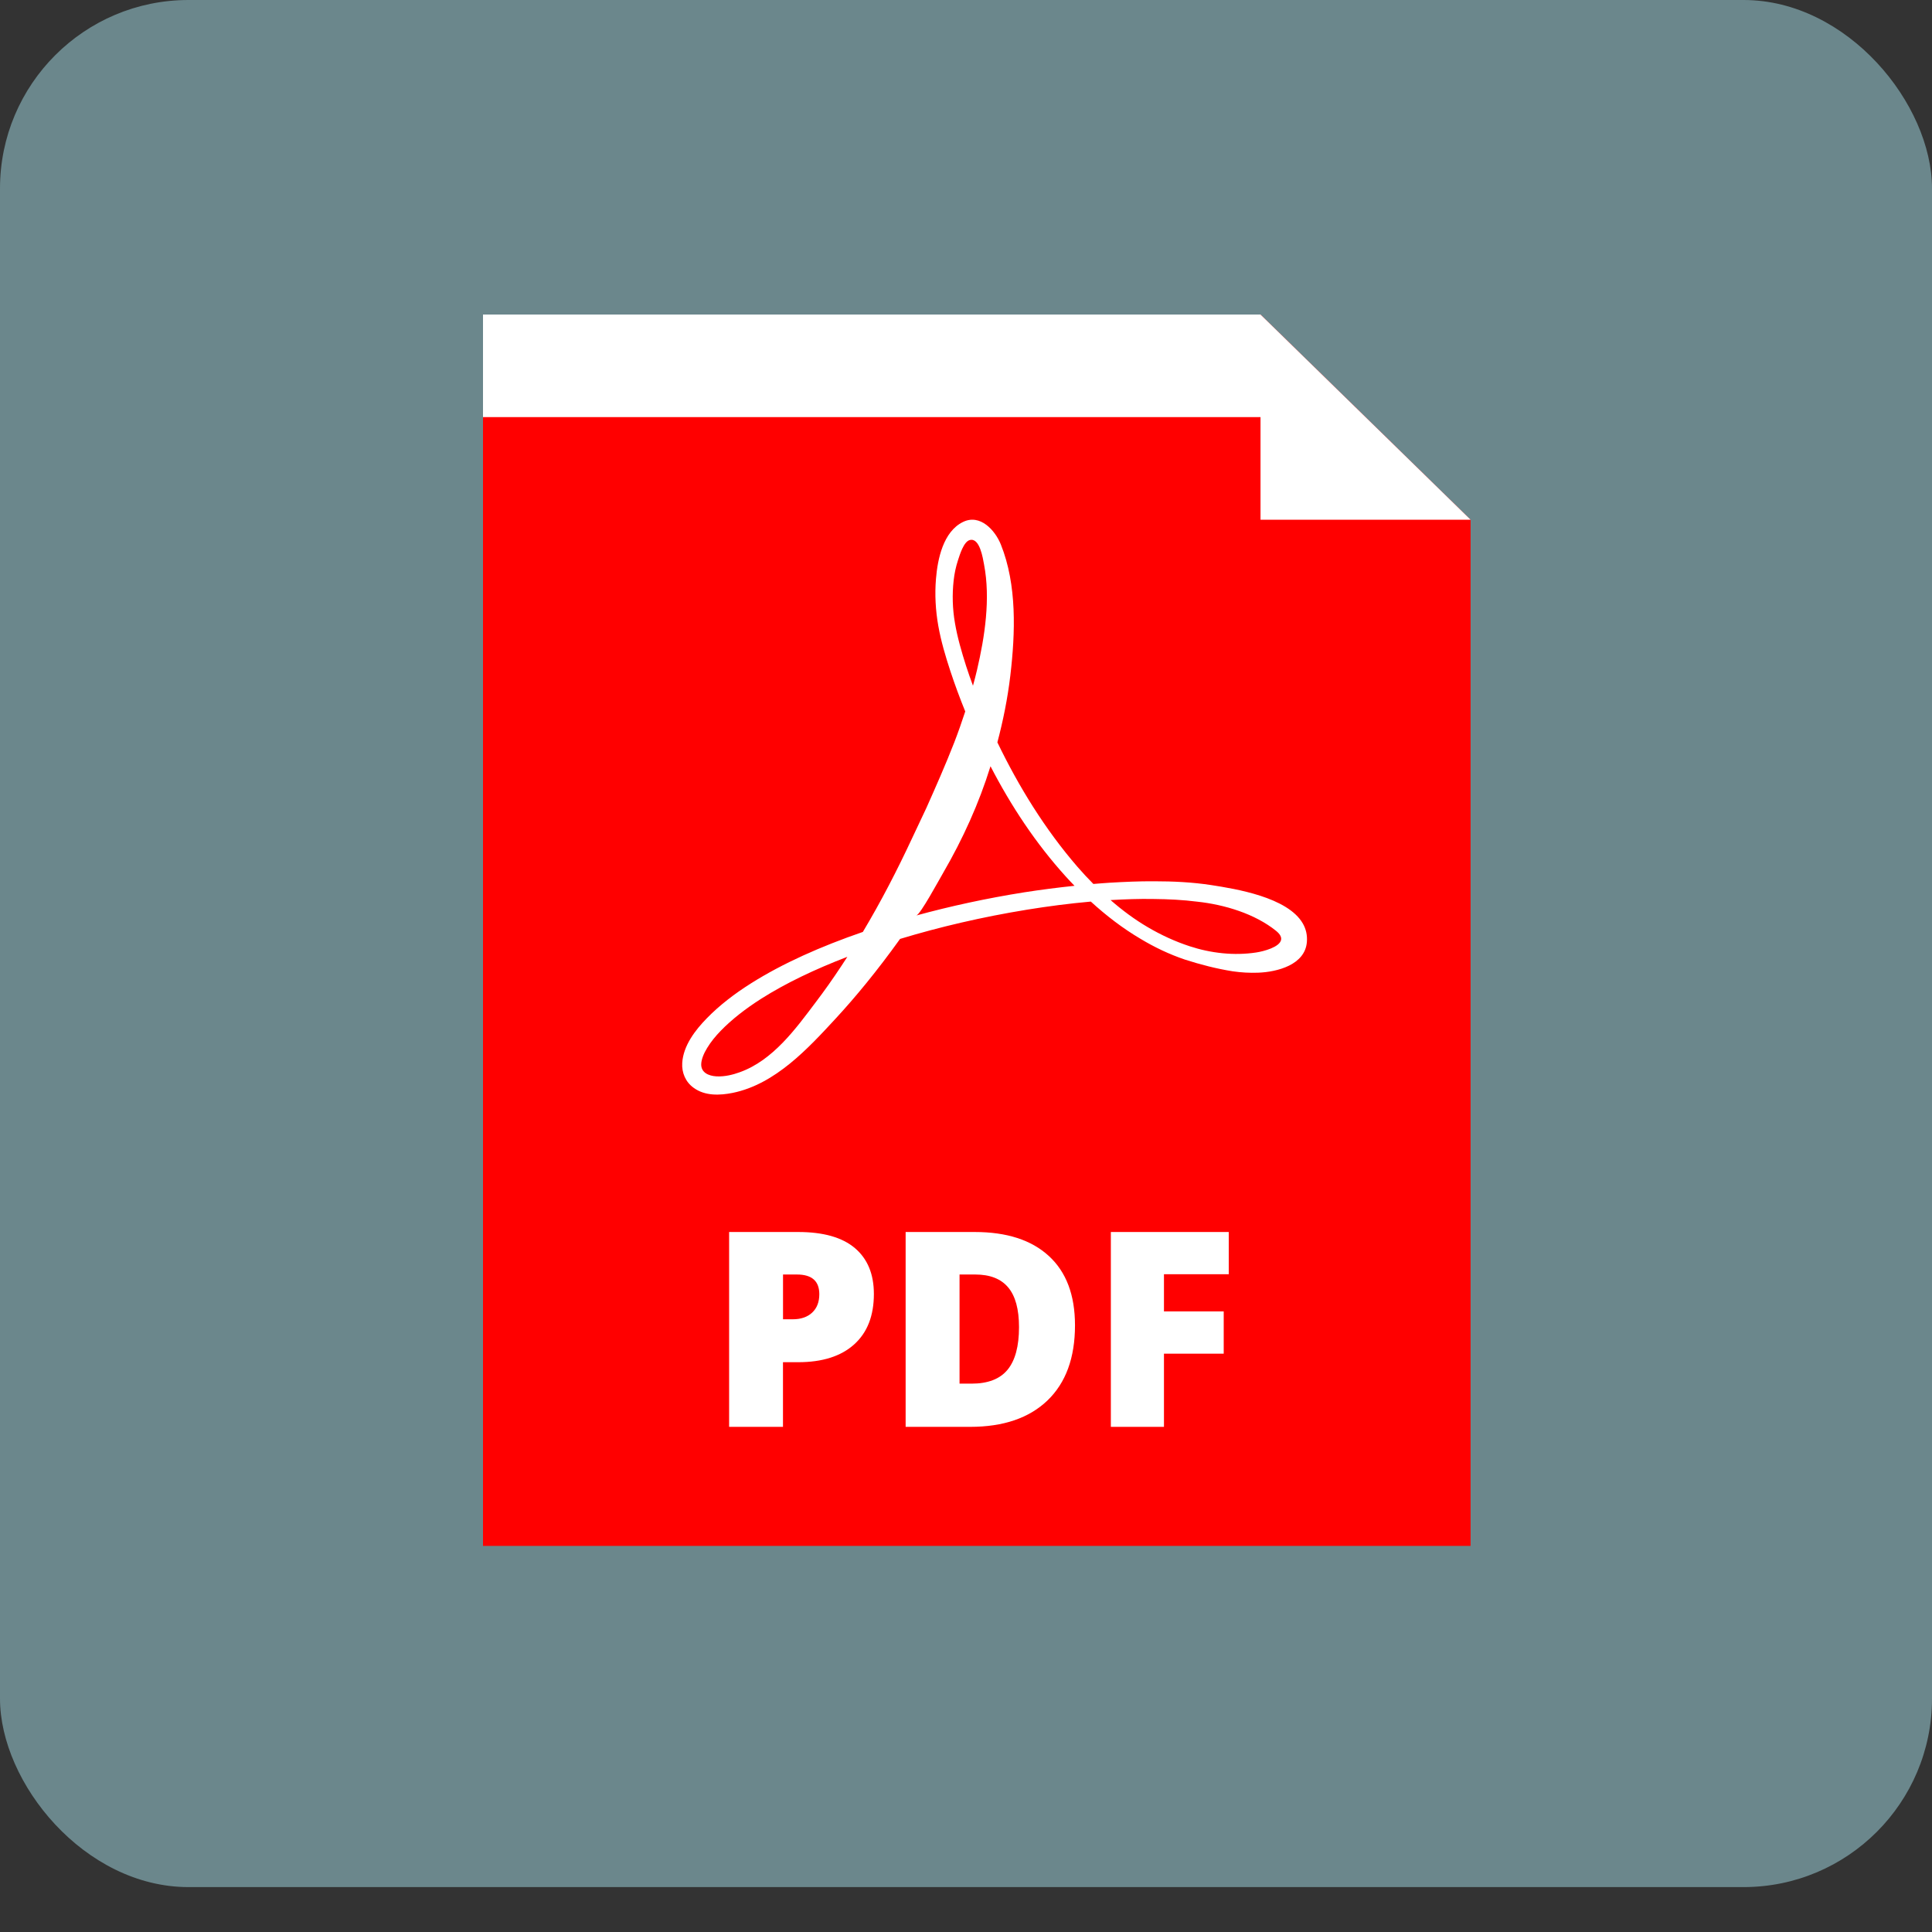
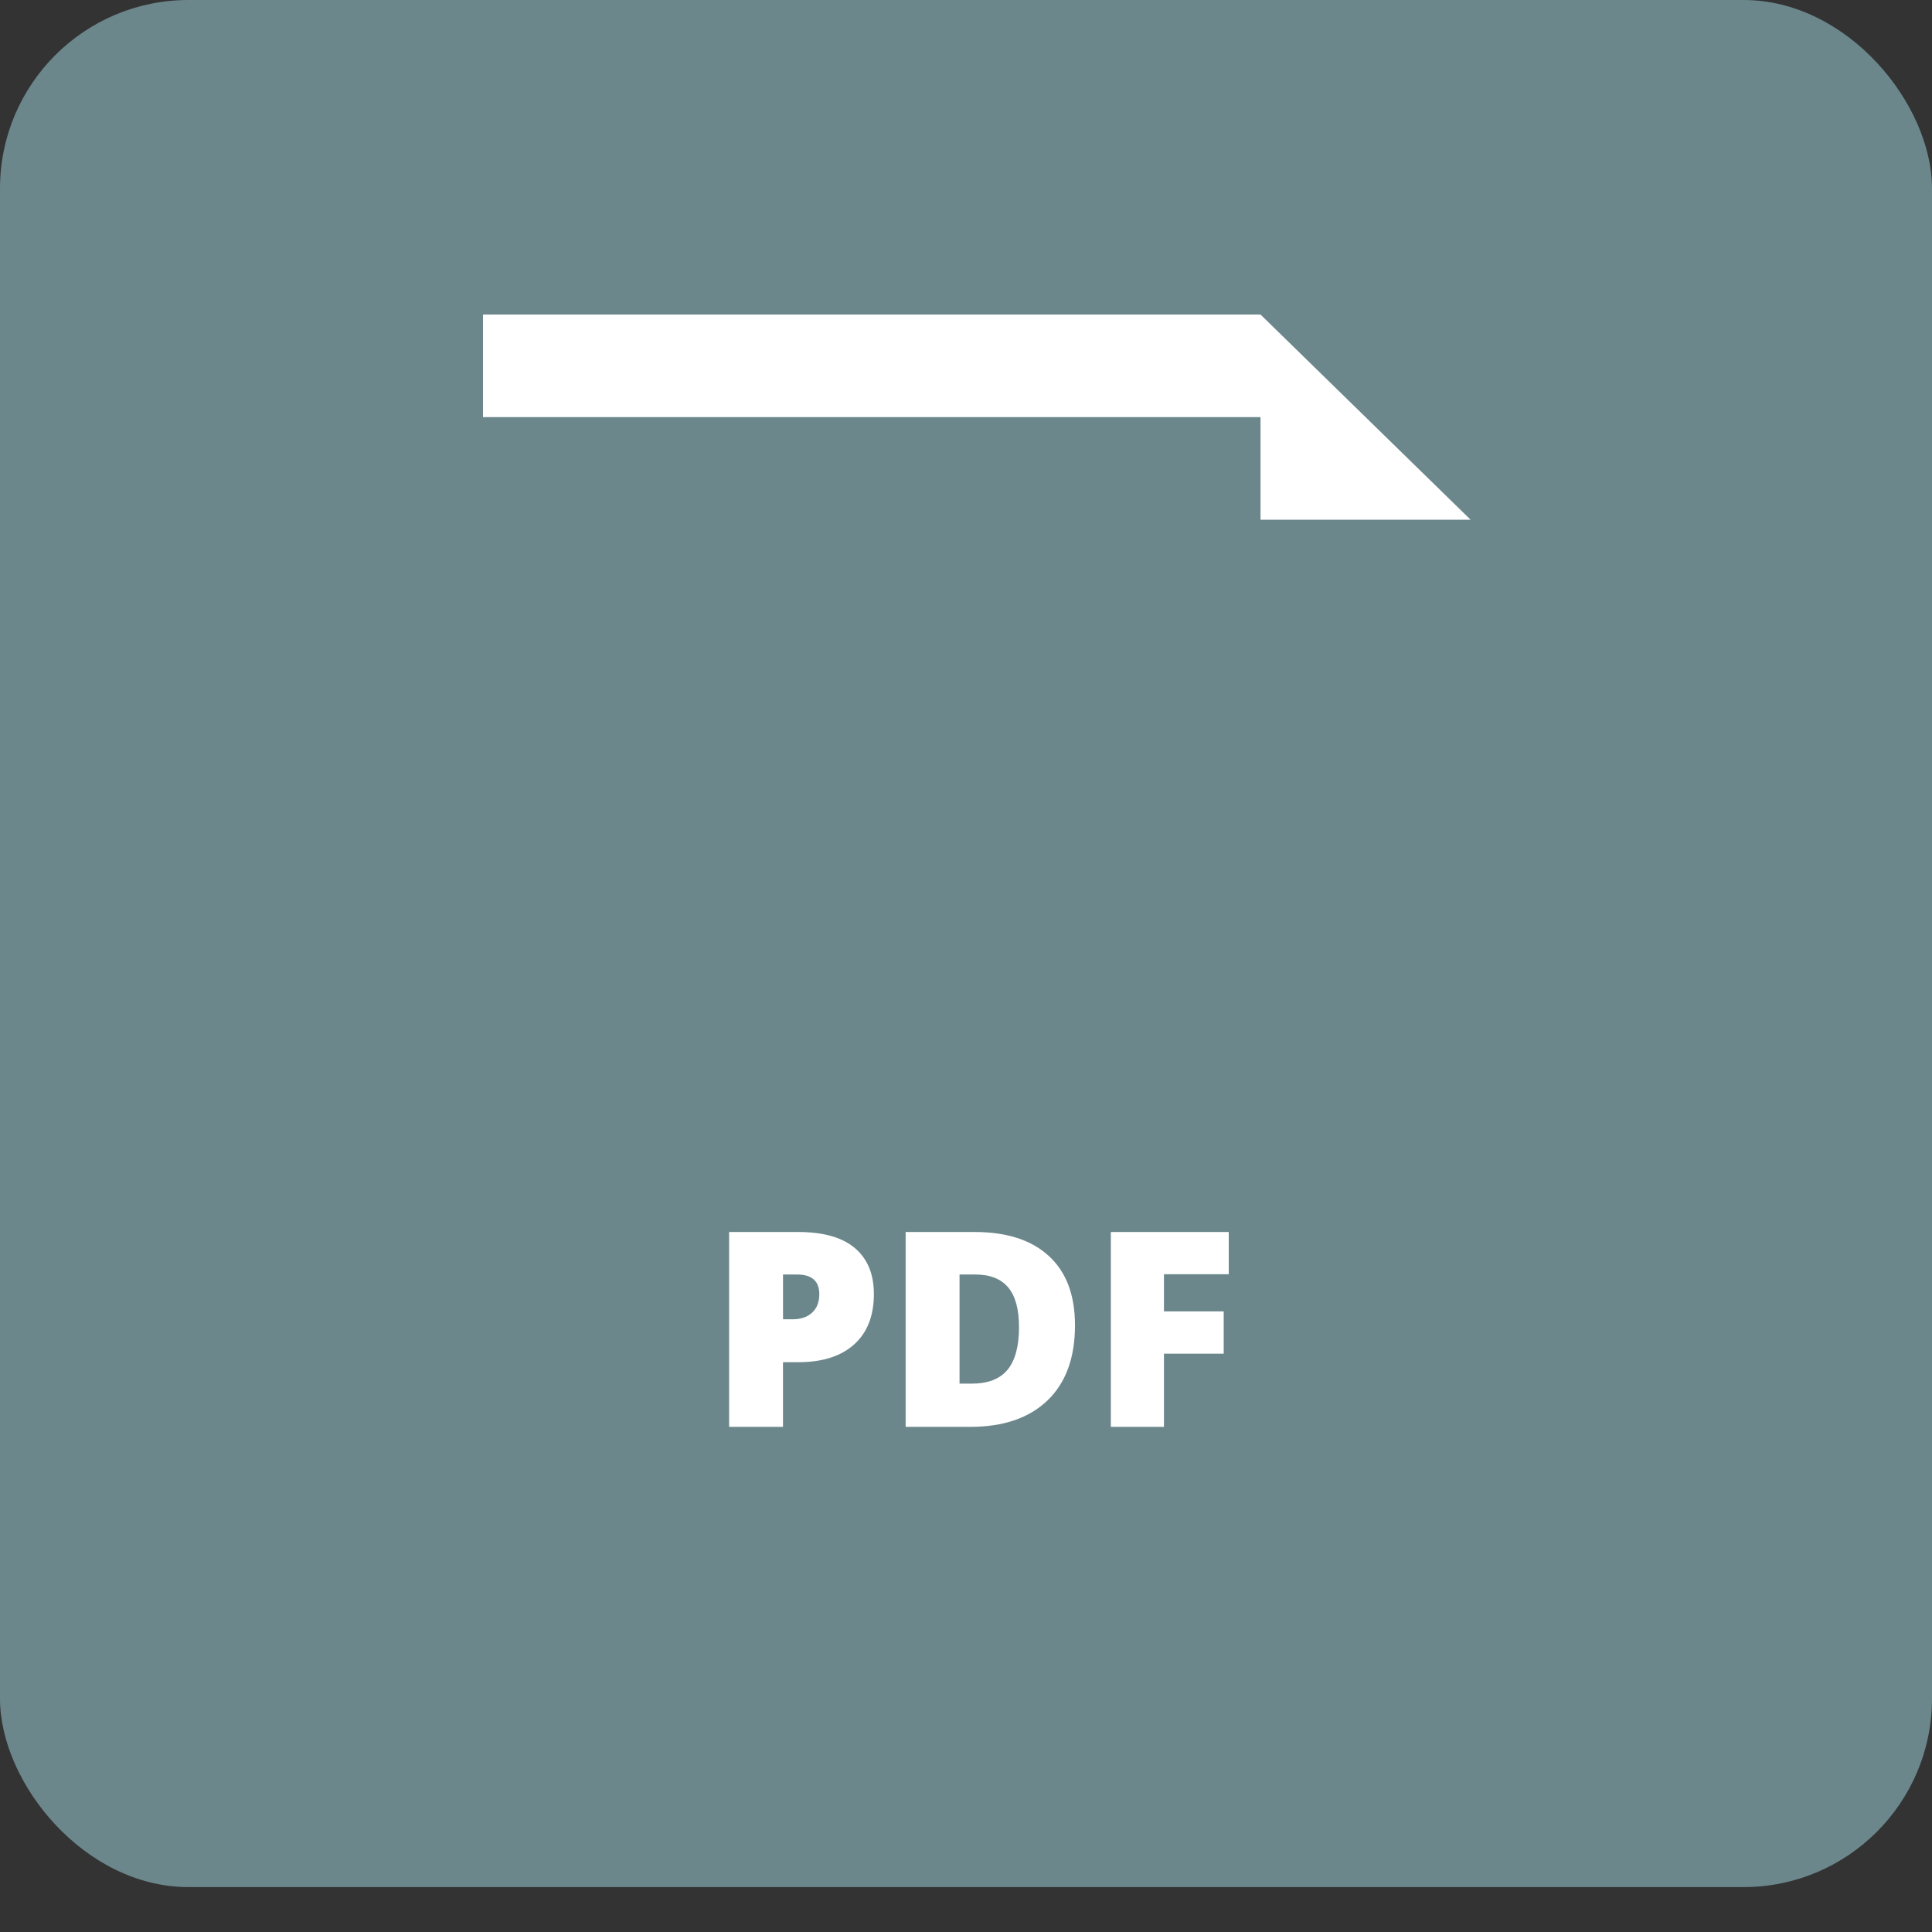
<svg xmlns="http://www.w3.org/2000/svg" width="41" height="41" viewBox="0 0 41 41" fill="none">
  <rect x="0" y="0" width="41" height="41" fill="#333333" stroke="none" />
  <rect width="41" height="40.047" rx="4" fill="#6B878C" />
-   <path d="M26.75 6.675H10.25V32.807H31.208V11.03L26.75 6.675Z" fill="#FF0000" />
-   <path d="M27.648 19.598C27.326 19.038 26.215 18.862 25.706 18.783C25.304 18.721 24.894 18.702 24.488 18.702C24.169 18.7 23.854 18.715 23.544 18.733C23.43 18.74 23.317 18.75 23.203 18.759C23.087 18.642 22.975 18.521 22.867 18.397C22.177 17.599 21.62 16.695 21.166 15.754C21.286 15.3 21.383 14.826 21.441 14.334C21.547 13.435 21.584 12.411 21.239 11.554C21.12 11.258 20.803 10.898 20.436 11.077C20.015 11.283 19.897 11.867 19.863 12.282C19.835 12.616 19.854 12.952 19.912 13.281C19.971 13.612 20.065 13.927 20.168 14.241C20.263 14.529 20.369 14.815 20.484 15.098C20.411 15.321 20.334 15.54 20.252 15.753C20.062 16.24 19.857 16.702 19.659 17.146C19.555 17.367 19.453 17.582 19.354 17.793C19.038 18.47 18.695 19.135 18.311 19.777C17.414 20.086 16.609 20.445 15.941 20.866C15.582 21.092 15.266 21.337 15.002 21.607C14.753 21.861 14.5 22.192 14.478 22.557C14.465 22.764 14.549 22.964 14.722 23.086C14.96 23.26 15.275 23.248 15.552 23.192C16.456 23.006 17.151 22.247 17.742 21.607C18.149 21.166 18.613 20.606 19.098 19.929C19.099 19.928 19.1 19.926 19.102 19.925C19.933 19.673 20.839 19.46 21.8 19.304C22.239 19.233 22.69 19.174 23.149 19.133C23.473 19.429 23.822 19.698 24.203 19.923C24.5 20.102 24.815 20.252 25.146 20.364C25.48 20.471 25.816 20.558 26.163 20.613C26.338 20.638 26.517 20.649 26.7 20.642C27.109 20.627 27.696 20.474 27.734 19.99C27.746 19.841 27.713 19.711 27.648 19.598ZM17.864 20.486C17.673 20.776 17.488 21.036 17.314 21.265C16.888 21.831 16.402 22.504 15.697 22.755C15.564 22.803 15.388 22.852 15.202 22.842C15.037 22.832 14.873 22.761 14.881 22.578C14.885 22.482 14.933 22.359 15.007 22.239C15.087 22.107 15.187 21.986 15.296 21.874C15.527 21.636 15.821 21.406 16.158 21.192C16.676 20.864 17.294 20.569 17.982 20.305C17.943 20.367 17.903 20.427 17.864 20.486ZM20.266 13.224C20.213 12.921 20.205 12.614 20.238 12.318C20.254 12.171 20.285 12.027 20.329 11.892C20.367 11.777 20.449 11.497 20.579 11.461C20.793 11.402 20.859 11.852 20.883 11.979C21.022 12.703 20.9 13.507 20.734 14.217C20.708 14.33 20.678 14.441 20.648 14.552C20.597 14.414 20.548 14.275 20.503 14.136C20.406 13.832 20.317 13.525 20.266 13.224ZM21.738 18.936C20.933 19.064 20.166 19.231 19.446 19.428C19.533 19.405 19.929 18.671 20.018 18.519C20.434 17.802 20.775 17.05 21.02 16.261C21.452 17.096 21.977 17.895 22.622 18.606C22.681 18.671 22.741 18.735 22.803 18.798C22.442 18.836 22.086 18.882 21.738 18.936ZM27.187 19.944C27.157 20.1 26.817 20.189 26.659 20.213C26.189 20.285 25.693 20.228 25.244 20.08C24.936 19.979 24.639 19.842 24.357 19.676C24.076 19.511 23.814 19.316 23.568 19.101C23.871 19.084 24.177 19.072 24.485 19.078C24.793 19.081 25.103 19.096 25.409 19.135C25.984 19.197 26.628 19.39 27.08 19.754C27.169 19.826 27.197 19.889 27.187 19.944Z" fill="white" />
-   <path d="M27.44 8.852H10.25V6.675H26.75L27.44 8.852Z" fill="white" />
+   <path d="M27.44 8.852H10.25V6.675H26.75Z" fill="white" />
  <path d="M18.545 27.46C18.545 27.922 18.406 28.279 18.127 28.53C17.848 28.782 17.451 28.908 16.938 28.908H16.616V30.28H15.473V26.145H16.938C17.473 26.145 17.874 26.259 18.143 26.487C18.411 26.715 18.545 27.039 18.545 27.46ZM16.617 27.997H16.825C16.997 27.997 17.134 27.95 17.235 27.856C17.336 27.762 17.387 27.631 17.387 27.465C17.387 27.186 17.229 27.047 16.912 27.047H16.617V27.997Z" fill="white" />
  <path d="M22.813 28.125C22.813 28.815 22.618 29.346 22.229 29.72C21.84 30.093 21.293 30.28 20.589 30.28H19.219V26.145H20.684C21.364 26.145 21.888 26.314 22.258 26.654C22.628 26.993 22.813 27.483 22.813 28.125ZM21.625 28.164C21.625 27.785 21.549 27.504 21.395 27.321C21.242 27.138 21.009 27.047 20.696 27.047H20.363V29.363H20.618C20.965 29.363 21.22 29.265 21.382 29.068C21.544 28.871 21.625 28.57 21.625 28.164Z" fill="white" />
  <path d="M24.701 30.28H23.574V26.145H26.076V27.041H24.701V27.83H25.969V28.727H24.701V30.28Z" fill="white" />
  <path d="M26.75 11.03H31.209L26.75 6.675V11.03Z" fill="white" />
</svg>